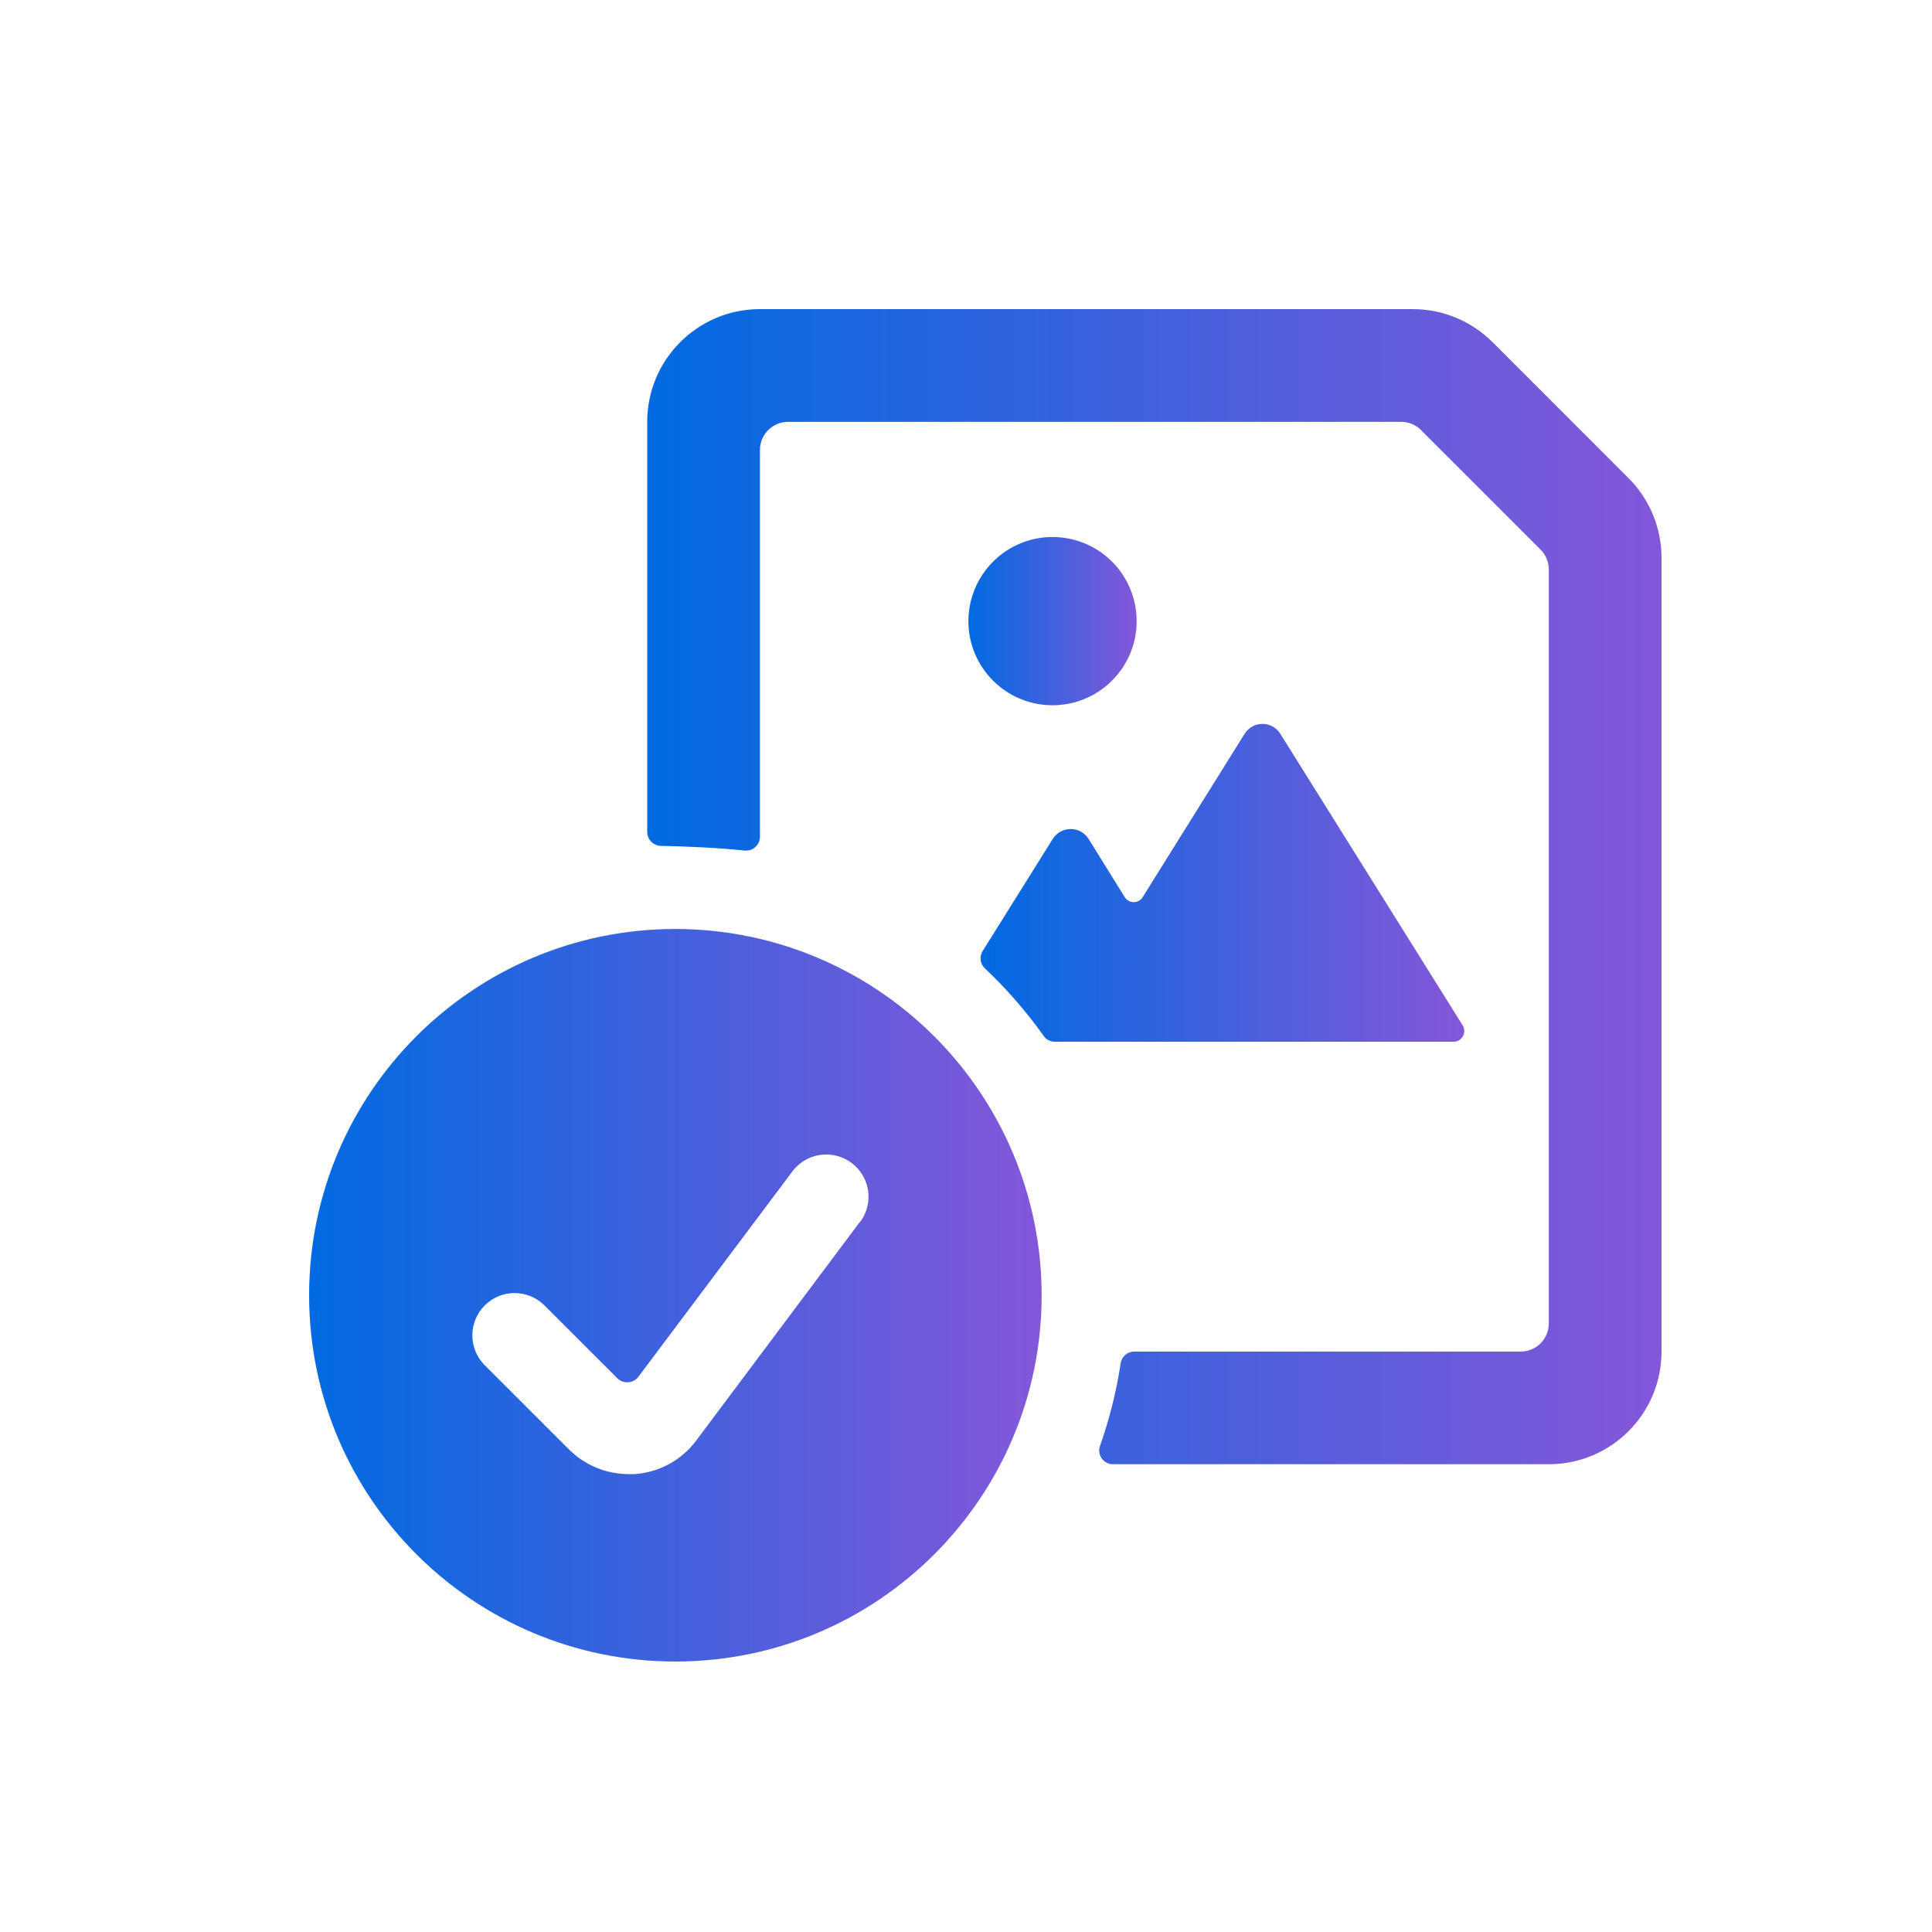
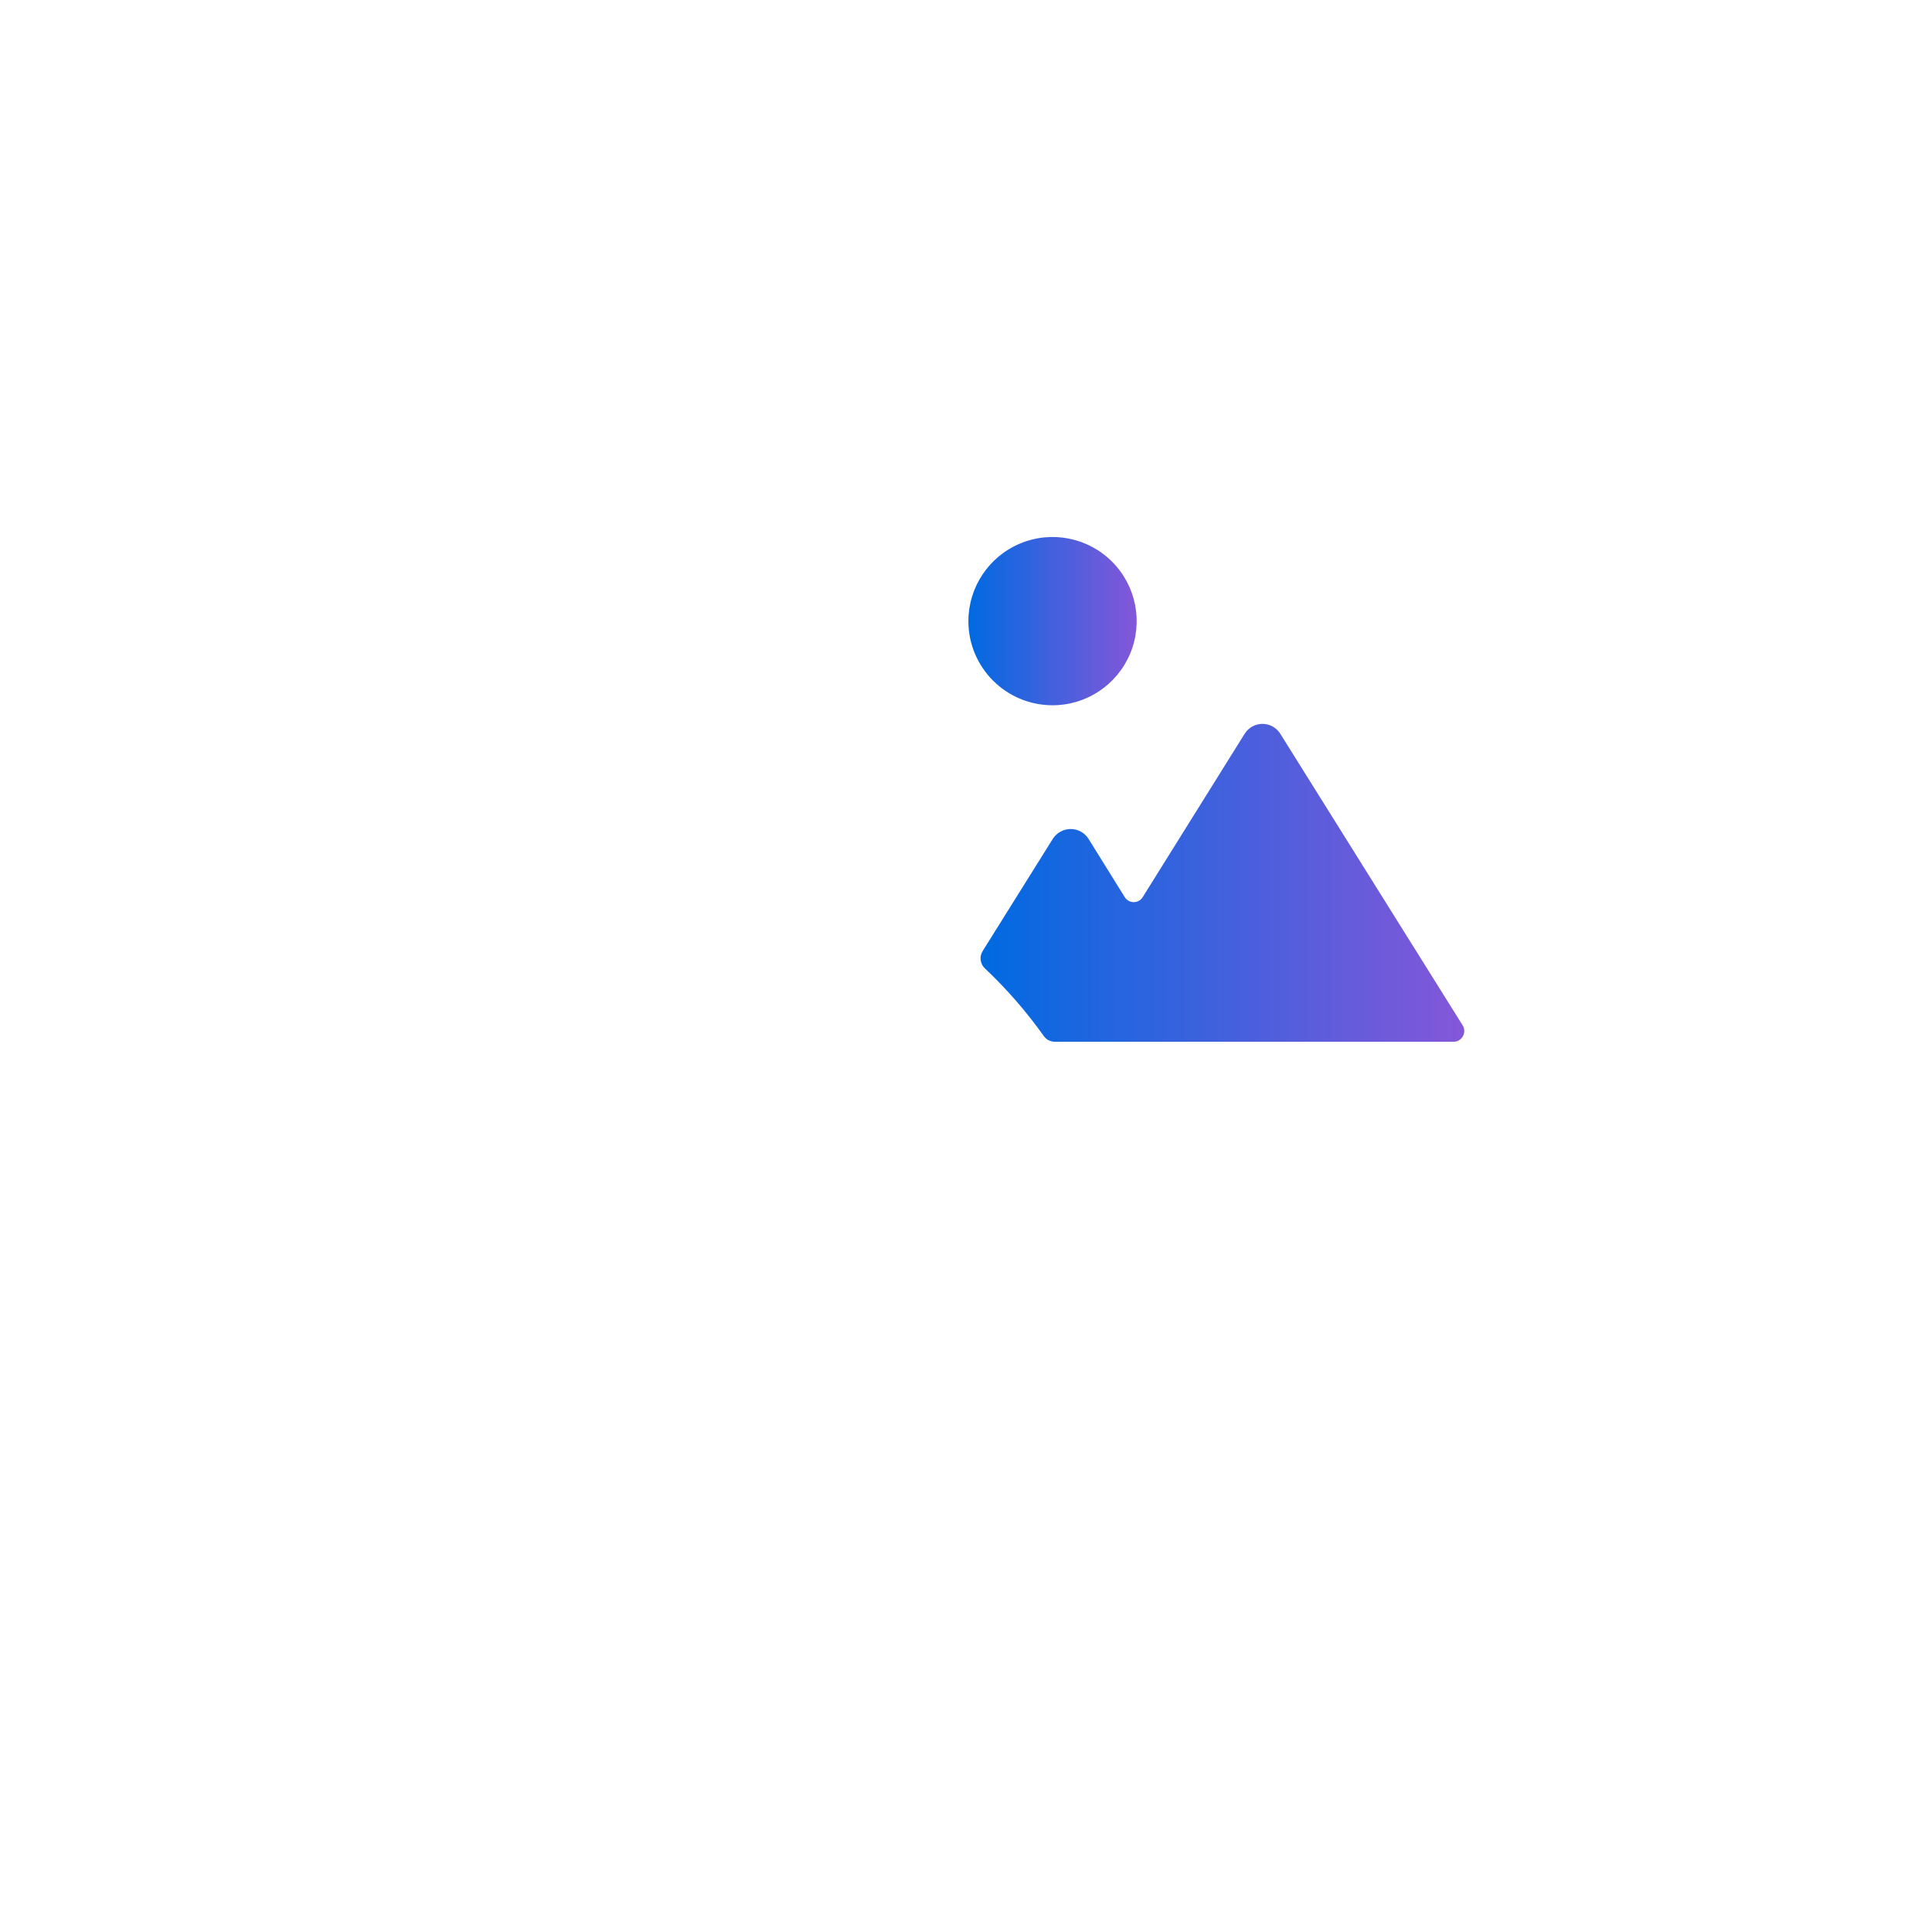
<svg xmlns="http://www.w3.org/2000/svg" width="50" height="50" viewBox="0 0 50 50" fill="none">
  <path d="M27.231 18.252C28.113 18.256 28.909 17.727 29.249 16.914C29.589 16.1 29.404 15.162 28.782 14.538C28.16 13.913 27.222 13.726 26.408 14.063C25.593 14.4 25.062 15.195 25.062 16.076C25.063 17.275 26.032 18.247 27.231 18.252V18.252Z" fill="url(#paint0_linear_507_642)" />
-   <path d="M42.147 12.375L38.625 8.853C38.078 8.307 37.336 8 36.563 8H19.667C18.056 8 16.75 9.306 16.75 10.917V21.526C16.748 21.724 16.905 21.886 17.103 21.891C17.637 21.899 18.617 21.94 19.269 22.012C19.371 22.023 19.473 21.99 19.549 21.921C19.625 21.851 19.668 21.753 19.667 21.65V11.646C19.667 11.243 19.993 10.917 20.396 10.917H36.261C36.454 10.917 36.639 10.993 36.776 11.13L39.87 14.224C40.007 14.361 40.083 14.546 40.083 14.739V34.25C40.083 34.653 39.757 34.979 39.354 34.979H29.353C29.176 34.98 29.026 35.11 29.002 35.285C28.892 36.009 28.714 36.721 28.471 37.412C28.429 37.521 28.444 37.644 28.51 37.74C28.576 37.837 28.686 37.894 28.803 37.894H40.083C41.694 37.894 43 36.589 43 34.978V14.437C43 13.664 42.693 12.922 42.147 12.375Z" fill="url(#paint1_linear_507_642)" />
  <path d="M37.862 26.812C37.91 26.726 37.906 26.62 37.854 26.537L33.134 18.99C33.035 18.831 32.861 18.734 32.673 18.734C32.485 18.734 32.311 18.831 32.211 18.99L29.572 23.219C29.522 23.299 29.434 23.347 29.34 23.347C29.247 23.347 29.159 23.299 29.109 23.219L28.17 21.708C28.07 21.55 27.896 21.455 27.709 21.455C27.522 21.455 27.348 21.55 27.247 21.708L25.43 24.615C25.34 24.76 25.366 24.948 25.491 25.064C26.055 25.596 26.565 26.182 27.014 26.814C27.081 26.908 27.19 26.962 27.305 26.96H37.629C37.728 26.957 37.817 26.901 37.862 26.812V26.812Z" fill="url(#paint2_linear_507_642)" />
-   <path fill-rule="evenodd" clip-rule="evenodd" d="M8 33.521C8 28.286 12.244 24.042 17.479 24.042C22.712 24.048 26.952 28.288 26.958 33.521C26.958 38.756 22.714 43 17.479 43C12.244 43 8 38.756 8 33.521ZM18.023 37.275L22.252 31.625L22.258 31.628C22.493 31.315 22.543 30.901 22.389 30.542C22.235 30.183 21.902 29.933 21.514 29.886C21.126 29.839 20.743 30.003 20.508 30.315L16.524 35.628C16.461 35.713 16.364 35.766 16.258 35.773C16.152 35.781 16.049 35.742 15.974 35.667L14.078 33.772C13.649 33.357 12.967 33.362 12.545 33.784C12.123 34.206 12.117 34.888 12.531 35.318L14.719 37.505C15.127 37.916 15.682 38.148 16.262 38.15H16.419C17.056 38.108 17.643 37.788 18.023 37.275Z" fill="url(#paint3_linear_507_642)" />
  <defs>
    <linearGradient id="paint0_linear_507_642" x1="25.062" y1="16.013" x2="29.417" y2="16.013" gradientUnits="userSpaceOnUse">
      <stop stop-color="#006AE1" />
      <stop offset="1" stop-color="#8457D9" />
    </linearGradient>
    <linearGradient id="paint1_linear_507_642" x1="16.75" y1="22.52" x2="43" y2="22.52" gradientUnits="userSpaceOnUse">
      <stop stop-color="#006AE1" />
      <stop offset="1" stop-color="#8457D9" />
    </linearGradient>
    <linearGradient id="paint2_linear_507_642" x1="25.377" y1="22.729" x2="37.896" y2="22.729" gradientUnits="userSpaceOnUse">
      <stop stop-color="#006AE1" />
      <stop offset="1" stop-color="#8457D9" />
    </linearGradient>
    <linearGradient id="paint3_linear_507_642" x1="8" y1="33.25" x2="26.958" y2="33.25" gradientUnits="userSpaceOnUse">
      <stop stop-color="#006AE1" />
      <stop offset="1" stop-color="#8457D9" />
    </linearGradient>
  </defs>
</svg>